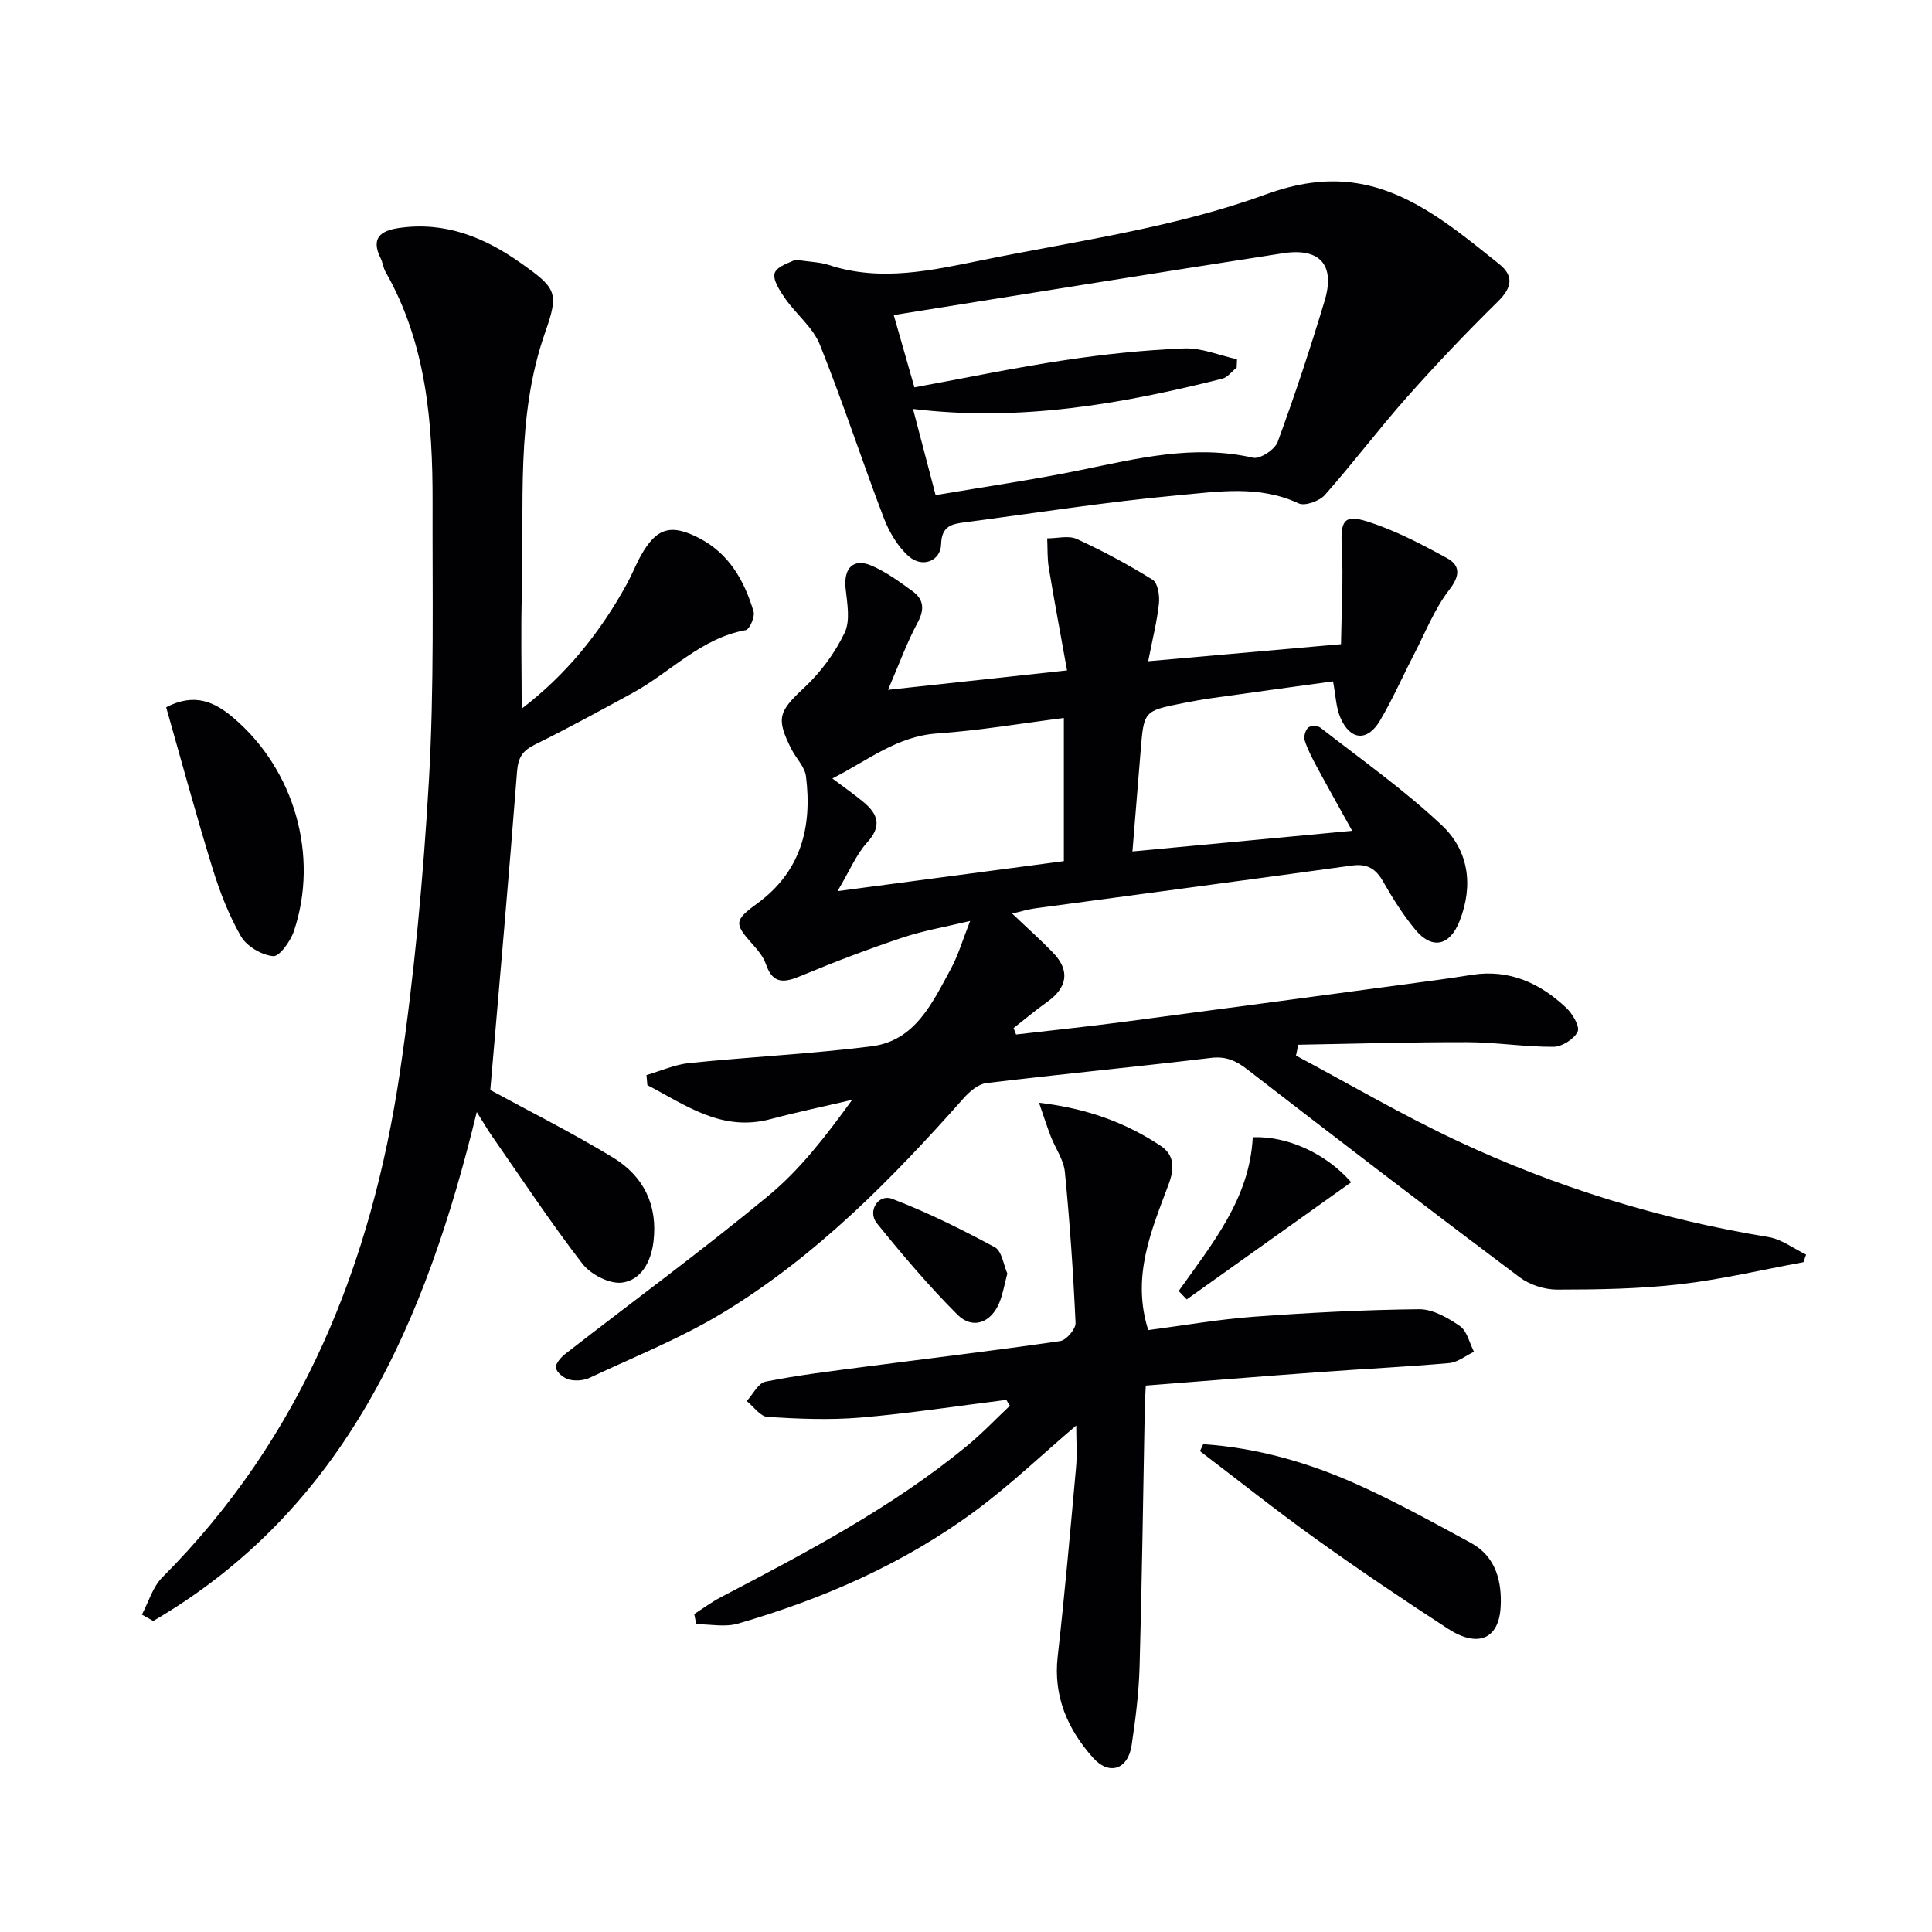
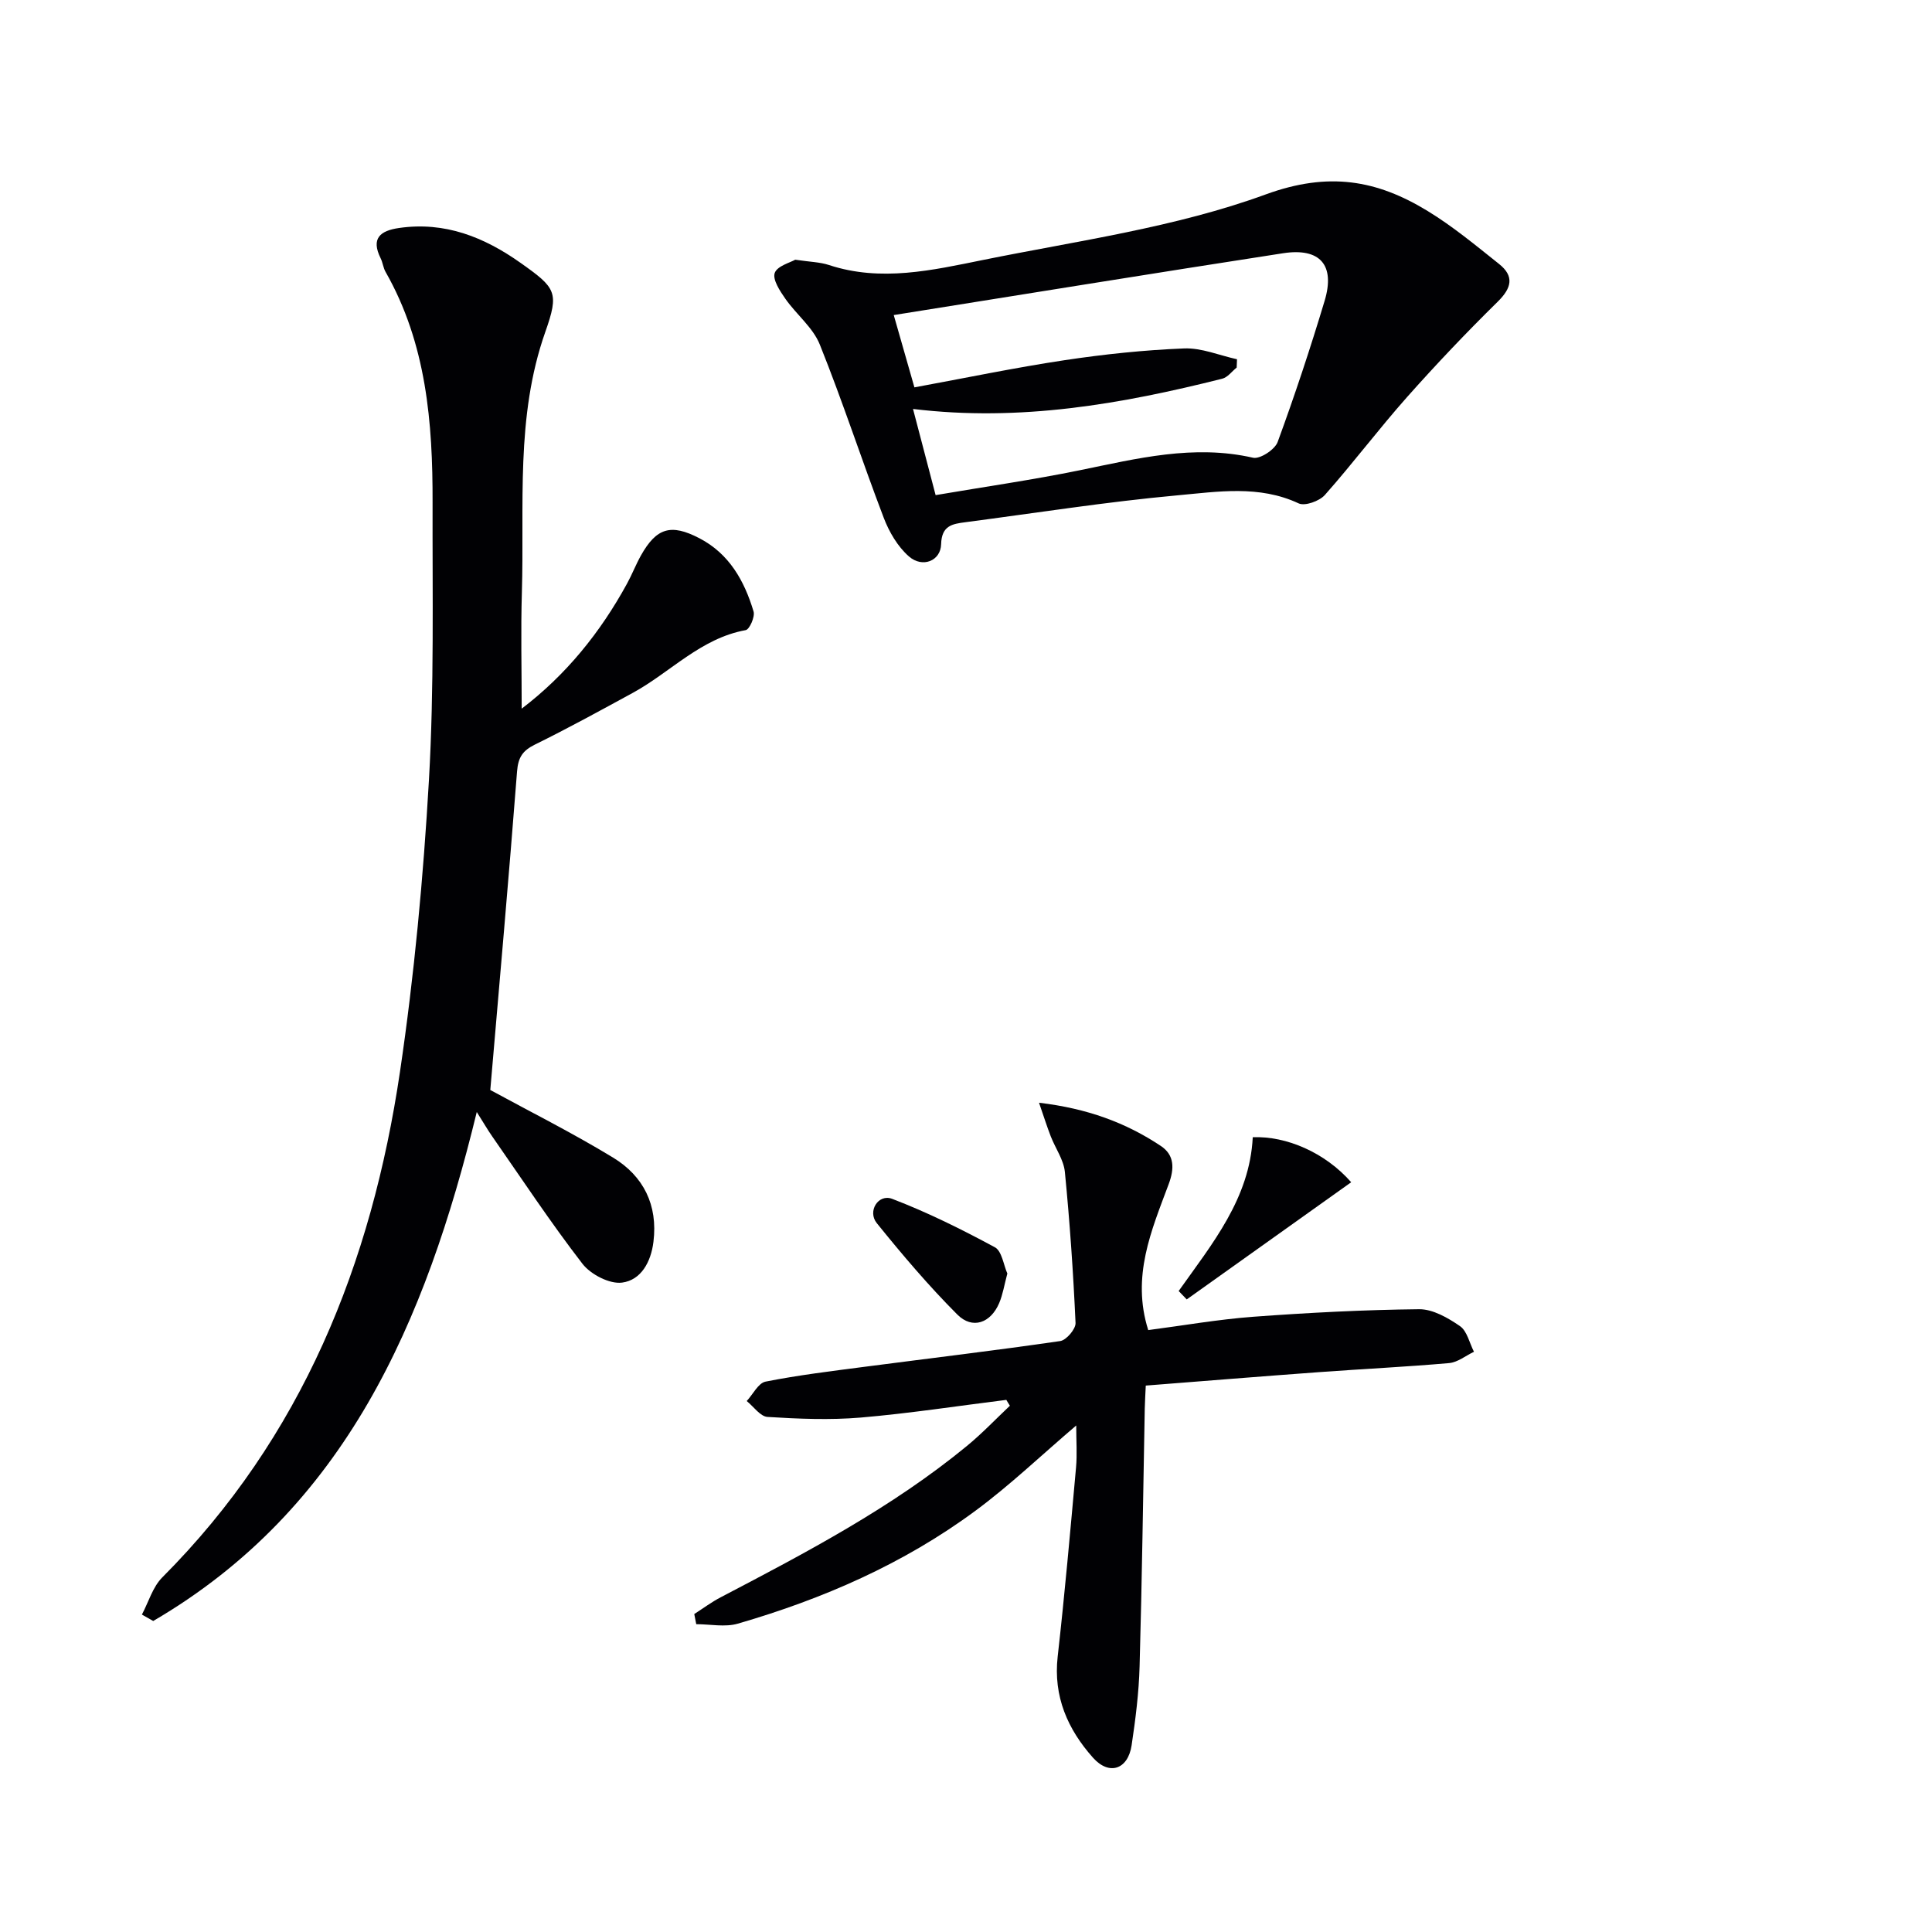
<svg xmlns="http://www.w3.org/2000/svg" enable-background="new 0 0 400 400" viewBox="0 0 400 400">
  <g fill="#010104">
-     <path d="m268.32 218.55c11.09 5.91 21.96 12.28 33.32 17.62 20.53 9.65 42.07 16.27 64.51 19.95 2.72.45 5.2 2.38 7.78 3.63-.18.52-.36 1.05-.54 1.57-8.54 1.57-17.03 3.59-25.63 4.58-8.39.96-16.91 1.09-25.37 1.1-2.62 0-5.69-.99-7.78-2.56-18.89-14.18-37.65-28.55-56.33-43-2.36-1.83-4.42-2.79-7.54-2.42-15.49 1.86-31.03 3.35-46.53 5.22-1.67.2-3.46 1.74-4.68 3.11-14.86 16.75-30.52 32.69-49.77 44.38-8.74 5.31-18.37 9.15-27.66 13.52-1.24.58-2.96.71-4.28.37-1.1-.28-2.55-1.45-2.72-2.42-.15-.86 1.07-2.22 2.01-2.95 14.03-10.91 28.38-21.42 42.06-32.75 6.59-5.46 11.92-12.44 17.26-19.79-5.63 1.32-11.3 2.5-16.89 3.99-10.13 2.7-17.57-2.91-25.51-7.04-.06-.69-.12-1.39-.18-2.08 2.95-.86 5.86-2.18 8.87-2.49 12.55-1.28 25.19-1.89 37.7-3.46 9.06-1.14 12.6-8.99 16.41-15.97 1.56-2.86 2.48-6.07 4.03-9.98-4.92 1.18-9.58 1.97-14 3.44-7.06 2.36-14.04 5.01-20.92 7.88-3.45 1.44-5.91 1.91-7.37-2.39-.51-1.5-1.65-2.87-2.74-4.09-3.79-4.24-3.89-4.94.89-8.42 9.13-6.64 11.46-15.85 10.15-26.36-.24-1.97-2.04-3.72-3.01-5.63-3.28-6.48-2.6-7.84 2.68-12.77 3.39-3.17 6.34-7.17 8.34-11.35 1.21-2.53.51-6.14.19-9.21-.43-4.19 1.63-6.31 5.45-4.64 3 1.31 5.75 3.32 8.42 5.27 2.34 1.71 2.51 3.77 1.03 6.52-2.24 4.17-3.86 8.68-6.11 13.89 12.68-1.38 24.12-2.62 37.06-4.02-1.34-7.48-2.64-14.35-3.78-21.24-.33-2-.23-4.06-.33-6.1 2.07.01 4.44-.65 6.15.14 5.39 2.48 10.66 5.3 15.69 8.44 1.07.67 1.47 3.27 1.3 4.89-.4 3.75-1.35 7.44-2.23 11.97 13.33-1.18 25.94-2.3 39.92-3.53.09-6.59.51-13.46.16-20.28-.26-5.13.38-6.67 5.23-5.14 5.77 1.82 11.26 4.7 16.6 7.63 2.66 1.46 2.73 3.55.45 6.5-3.08 3.97-4.97 8.87-7.32 13.39-2.37 4.57-4.43 9.31-7.05 13.73-2.61 4.41-6.18 4.1-8.21-.64-.89-2.07-.94-4.49-1.51-7.49-8.22 1.13-16.53 2.26-24.82 3.43-2.14.3-4.27.68-6.38 1.1-7.98 1.6-7.97 1.61-8.64 9.94-.55 6.76-1.1 13.52-1.69 20.74 14.94-1.4 29.75-2.79 45.49-4.27-2.74-4.95-5.09-9.11-7.35-13.31-.94-1.75-1.88-3.54-2.48-5.42-.24-.77.14-2.11.74-2.65.48-.43 1.98-.4 2.54.04 8.48 6.62 17.33 12.86 25.13 20.21 5.5 5.19 6.59 12.34 3.66 19.82-1.99 5.07-5.65 6.04-9.2 1.74-2.52-3.06-4.67-6.48-6.64-9.94-1.52-2.66-3.3-3.73-6.43-3.3-21.87 3.02-43.76 5.91-65.64 8.87-1.56.21-3.08.7-4.72 1.08 2.98 2.84 5.81 5.35 8.43 8.06 3.6 3.72 3.05 7.25-1.28 10.3-2.36 1.67-4.58 3.56-6.86 5.34.17.44.35.88.52 1.33 7.28-.85 14.58-1.61 21.85-2.56 21.89-2.88 43.77-5.83 65.65-8.77 2.31-.31 4.6-.67 6.9-1.03 7.72-1.2 14.08 1.72 19.51 6.84 1.3 1.23 2.86 3.89 2.35 4.94-.75 1.55-3.25 3.12-5.02 3.13-5.96.03-11.92-.95-17.88-.96-11.65-.03-23.3.33-34.96.53-.13.77-.29 1.51-.45 2.25zm-95.99-57.38c2.57 1.94 4.58 3.33 6.45 4.89 2.97 2.48 3.87 4.94.76 8.36-2.25 2.47-3.58 5.77-6.14 10.08 16.49-2.18 31.35-4.15 46.86-6.21 0-10.22 0-19.77 0-29.64-8.61 1.09-17.41 2.59-26.28 3.21-8.29.58-14.25 5.55-21.65 9.31z" />
    <path d="m101.51 225.67c8.08 4.41 16.98 8.86 25.44 14.01 6.27 3.82 9.28 9.8 8.34 17.42-.51 4.19-2.58 7.94-6.5 8.45-2.58.34-6.49-1.69-8.2-3.9-6.59-8.53-12.54-17.56-18.71-26.41-.92-1.32-1.73-2.73-3.17-5.01-10.59 43.5-27.19 82.12-66.99 105.38-.78-.44-1.56-.89-2.34-1.33 1.38-2.6 2.24-5.72 4.23-7.71 28.95-29.02 43.32-64.97 49.2-104.66 2.96-20.01 4.84-40.25 6-60.45 1.09-19.09.7-38.27.75-57.41.04-16.56-1.27-32.91-9.74-47.77-.48-.85-.57-1.91-1.01-2.8-2.06-4.15-.08-5.72 3.82-6.28 9.5-1.37 17.63 1.9 25.18 7.25 7.31 5.18 7.99 6.05 5.08 14.3-6.2 17.6-4.3 35.83-4.84 53.87-.24 7.9-.04 15.82-.04 24.1 9.19-7 16.27-15.76 21.8-25.87 1.04-1.89 1.82-3.93 2.87-5.81 3.23-5.77 6.22-6.67 12.11-3.61 6.19 3.21 9.33 8.83 11.23 15.18.32 1.08-.84 3.71-1.63 3.85-9.32 1.69-15.57 8.73-23.38 12.99-6.7 3.65-13.4 7.33-20.25 10.7-2.56 1.26-3.48 2.65-3.71 5.57-1.7 21.99-3.66 43.95-5.54 65.95z" />
    <path d="m164.64 53.77c3.06.46 5.12.48 6.99 1.1 10.78 3.55 21.43 1.07 31.91-1.05 19.65-3.98 39.85-6.74 58.52-13.57 13.04-4.76 23-2.98 33.51 3.43 5.22 3.18 9.98 7.14 14.78 10.96 3.2 2.54 2.64 4.97-.27 7.83-6.48 6.37-12.75 12.97-18.78 19.76-5.85 6.59-11.16 13.66-17 20.25-1.12 1.27-4.13 2.35-5.43 1.74-8.2-3.84-16.76-2.42-25.05-1.67-14.7 1.34-29.3 3.65-43.95 5.57-2.69.35-4.92.68-5.02 4.55-.09 3.47-3.86 4.98-6.66 2.54-2.33-2.03-4.12-5.1-5.24-8.05-4.54-11.89-8.47-24.02-13.22-35.83-1.42-3.54-4.87-6.23-7.14-9.49-1.12-1.6-2.67-3.96-2.19-5.33.52-1.45 3.21-2.14 4.24-2.74zm24.39 30.9c1.65 6.27 3.09 11.79 4.68 17.84 10.21-1.74 20.06-3.15 29.8-5.14 11.88-2.43 23.62-5.41 35.92-2.6 1.43.33 4.51-1.68 5.09-3.25 3.54-9.64 6.77-19.4 9.73-29.24 2.22-7.4-.93-11.03-8.6-9.85-26.83 4.14-53.63 8.5-80.61 12.8 1.54 5.4 2.93 10.26 4.28 14.97 10.6-1.95 20.81-4.08 31.11-5.63 8.18-1.23 16.45-2.1 24.71-2.43 3.62-.15 7.31 1.44 10.97 2.24-.02.57-.04 1.14-.07 1.72-.99.79-1.87 2.03-3 2.31-20.81 5.23-41.8 8.95-64.01 6.26z" />
    <path d="m208.35 289.83c-10.04 1.25-20.06 2.8-30.13 3.66-6.4.54-12.89.27-19.31-.13-1.5-.09-2.88-2.14-4.31-3.29 1.29-1.39 2.39-3.72 3.9-4.02 6.8-1.35 13.7-2.18 20.58-3.08 13.48-1.76 26.98-3.36 40.43-5.32 1.26-.18 3.23-2.5 3.17-3.74-.47-10.44-1.19-20.88-2.21-31.28-.25-2.51-1.95-4.87-2.91-7.33-.78-2.01-1.43-4.06-2.44-6.99 9.98 1.18 17.97 4.12 25.22 8.95 2.84 1.89 2.83 4.69 1.61 7.94-3.57 9.56-7.73 19.1-4.22 30.18 7.1-.92 14.4-2.21 21.76-2.76 11.42-.84 22.87-1.44 34.31-1.56 2.84-.03 5.98 1.78 8.46 3.49 1.49 1.02 1.97 3.5 2.91 5.32-1.71.81-3.37 2.18-5.13 2.34-8.93.79-17.89 1.21-26.84 1.87-11.92.87-23.82 1.84-35.98 2.79-.08 1.82-.18 3.29-.21 4.76-.34 17.8-.57 35.59-1.07 53.38-.15 5.46-.84 10.93-1.65 16.33-.75 5-4.64 6.35-8.01 2.56-5.21-5.85-8.23-12.65-7.3-20.91 1.47-13.03 2.62-26.09 3.8-39.14.25-2.74.04-5.52.04-8.72-7.29 6.22-13.74 12.39-20.86 17.65-14.83 10.97-31.55 18.26-49.2 23.38-2.66.77-5.73.11-8.61.11-.14-.7-.28-1.4-.41-2.1 1.84-1.18 3.6-2.5 5.53-3.5 17.68-9.25 35.36-18.52 50.88-31.27 3.15-2.58 5.97-5.56 8.94-8.36-.26-.39-.5-.8-.74-1.21z" />
-     <path d="m249.11 299c11.17.75 21.82 3.81 31.97 8.37 8.02 3.61 15.75 7.89 23.49 12.09 5.18 2.82 6.41 8.08 6.12 13.25-.37 6.72-4.79 8.48-10.92 4.49-9.19-5.97-18.28-12.1-27.19-18.48-8.2-5.87-16.1-12.17-24.14-18.28.23-.47.45-.96.67-1.44z" />
-     <path d="m34.4 146.43c5.94-3.09 10.12-1.06 13.94 2.2 12.62 10.73 17.75 28.53 12.51 44.15-.7 2.09-3.01 5.31-4.3 5.18-2.39-.23-5.47-2.03-6.66-4.1-2.54-4.41-4.41-9.29-5.92-14.18-3.36-10.9-6.34-21.92-9.57-33.25z" />
    <path d="m244.03 267.29c6.93-9.77 14.71-19.14 15.34-31.84 6.95-.28 14.97 3.16 20.38 9.32-11.42 8.14-22.74 16.2-34.05 24.26-.56-.58-1.12-1.16-1.67-1.74z" />
    <path d="m208.56 263.67c-.63 2.34-.93 4.33-1.69 6.12-1.76 4.14-5.54 5.51-8.67 2.37-5.93-5.94-11.39-12.38-16.67-18.92-1.99-2.47.32-6.13 3.19-5.03 7.3 2.79 14.36 6.3 21.25 10.02 1.46.78 1.8 3.66 2.59 5.44z" />
  </g>
</svg>